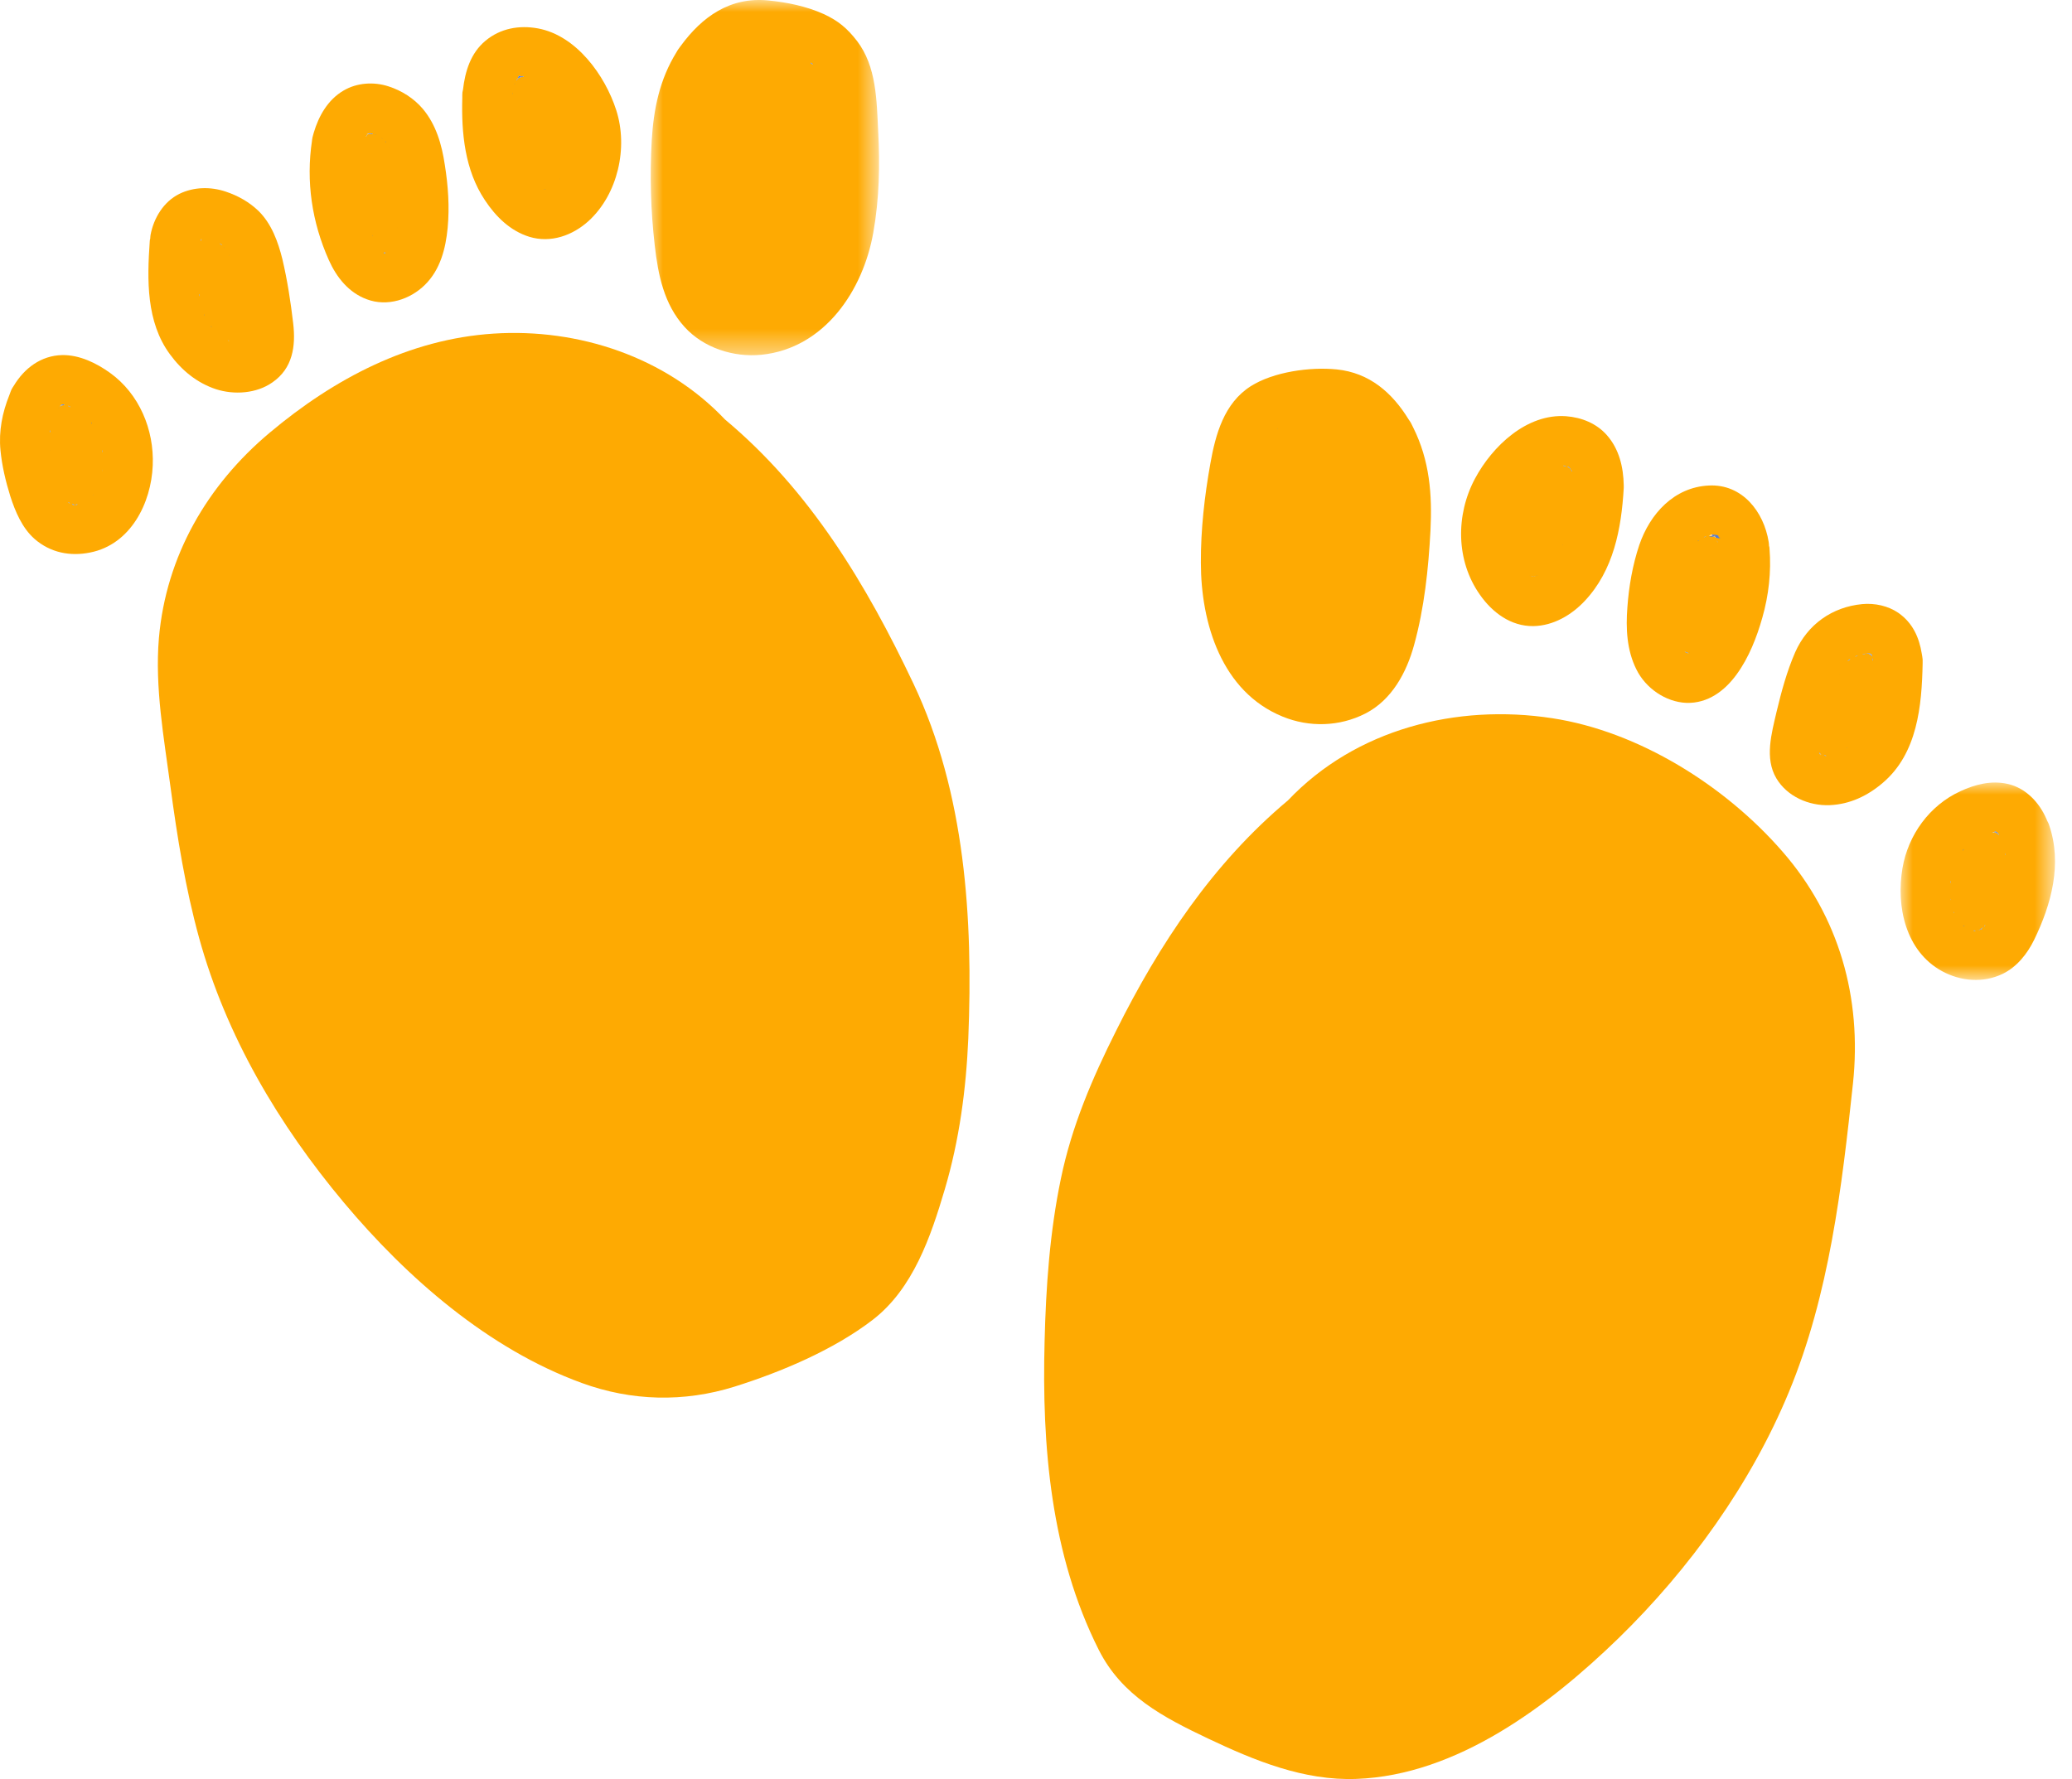
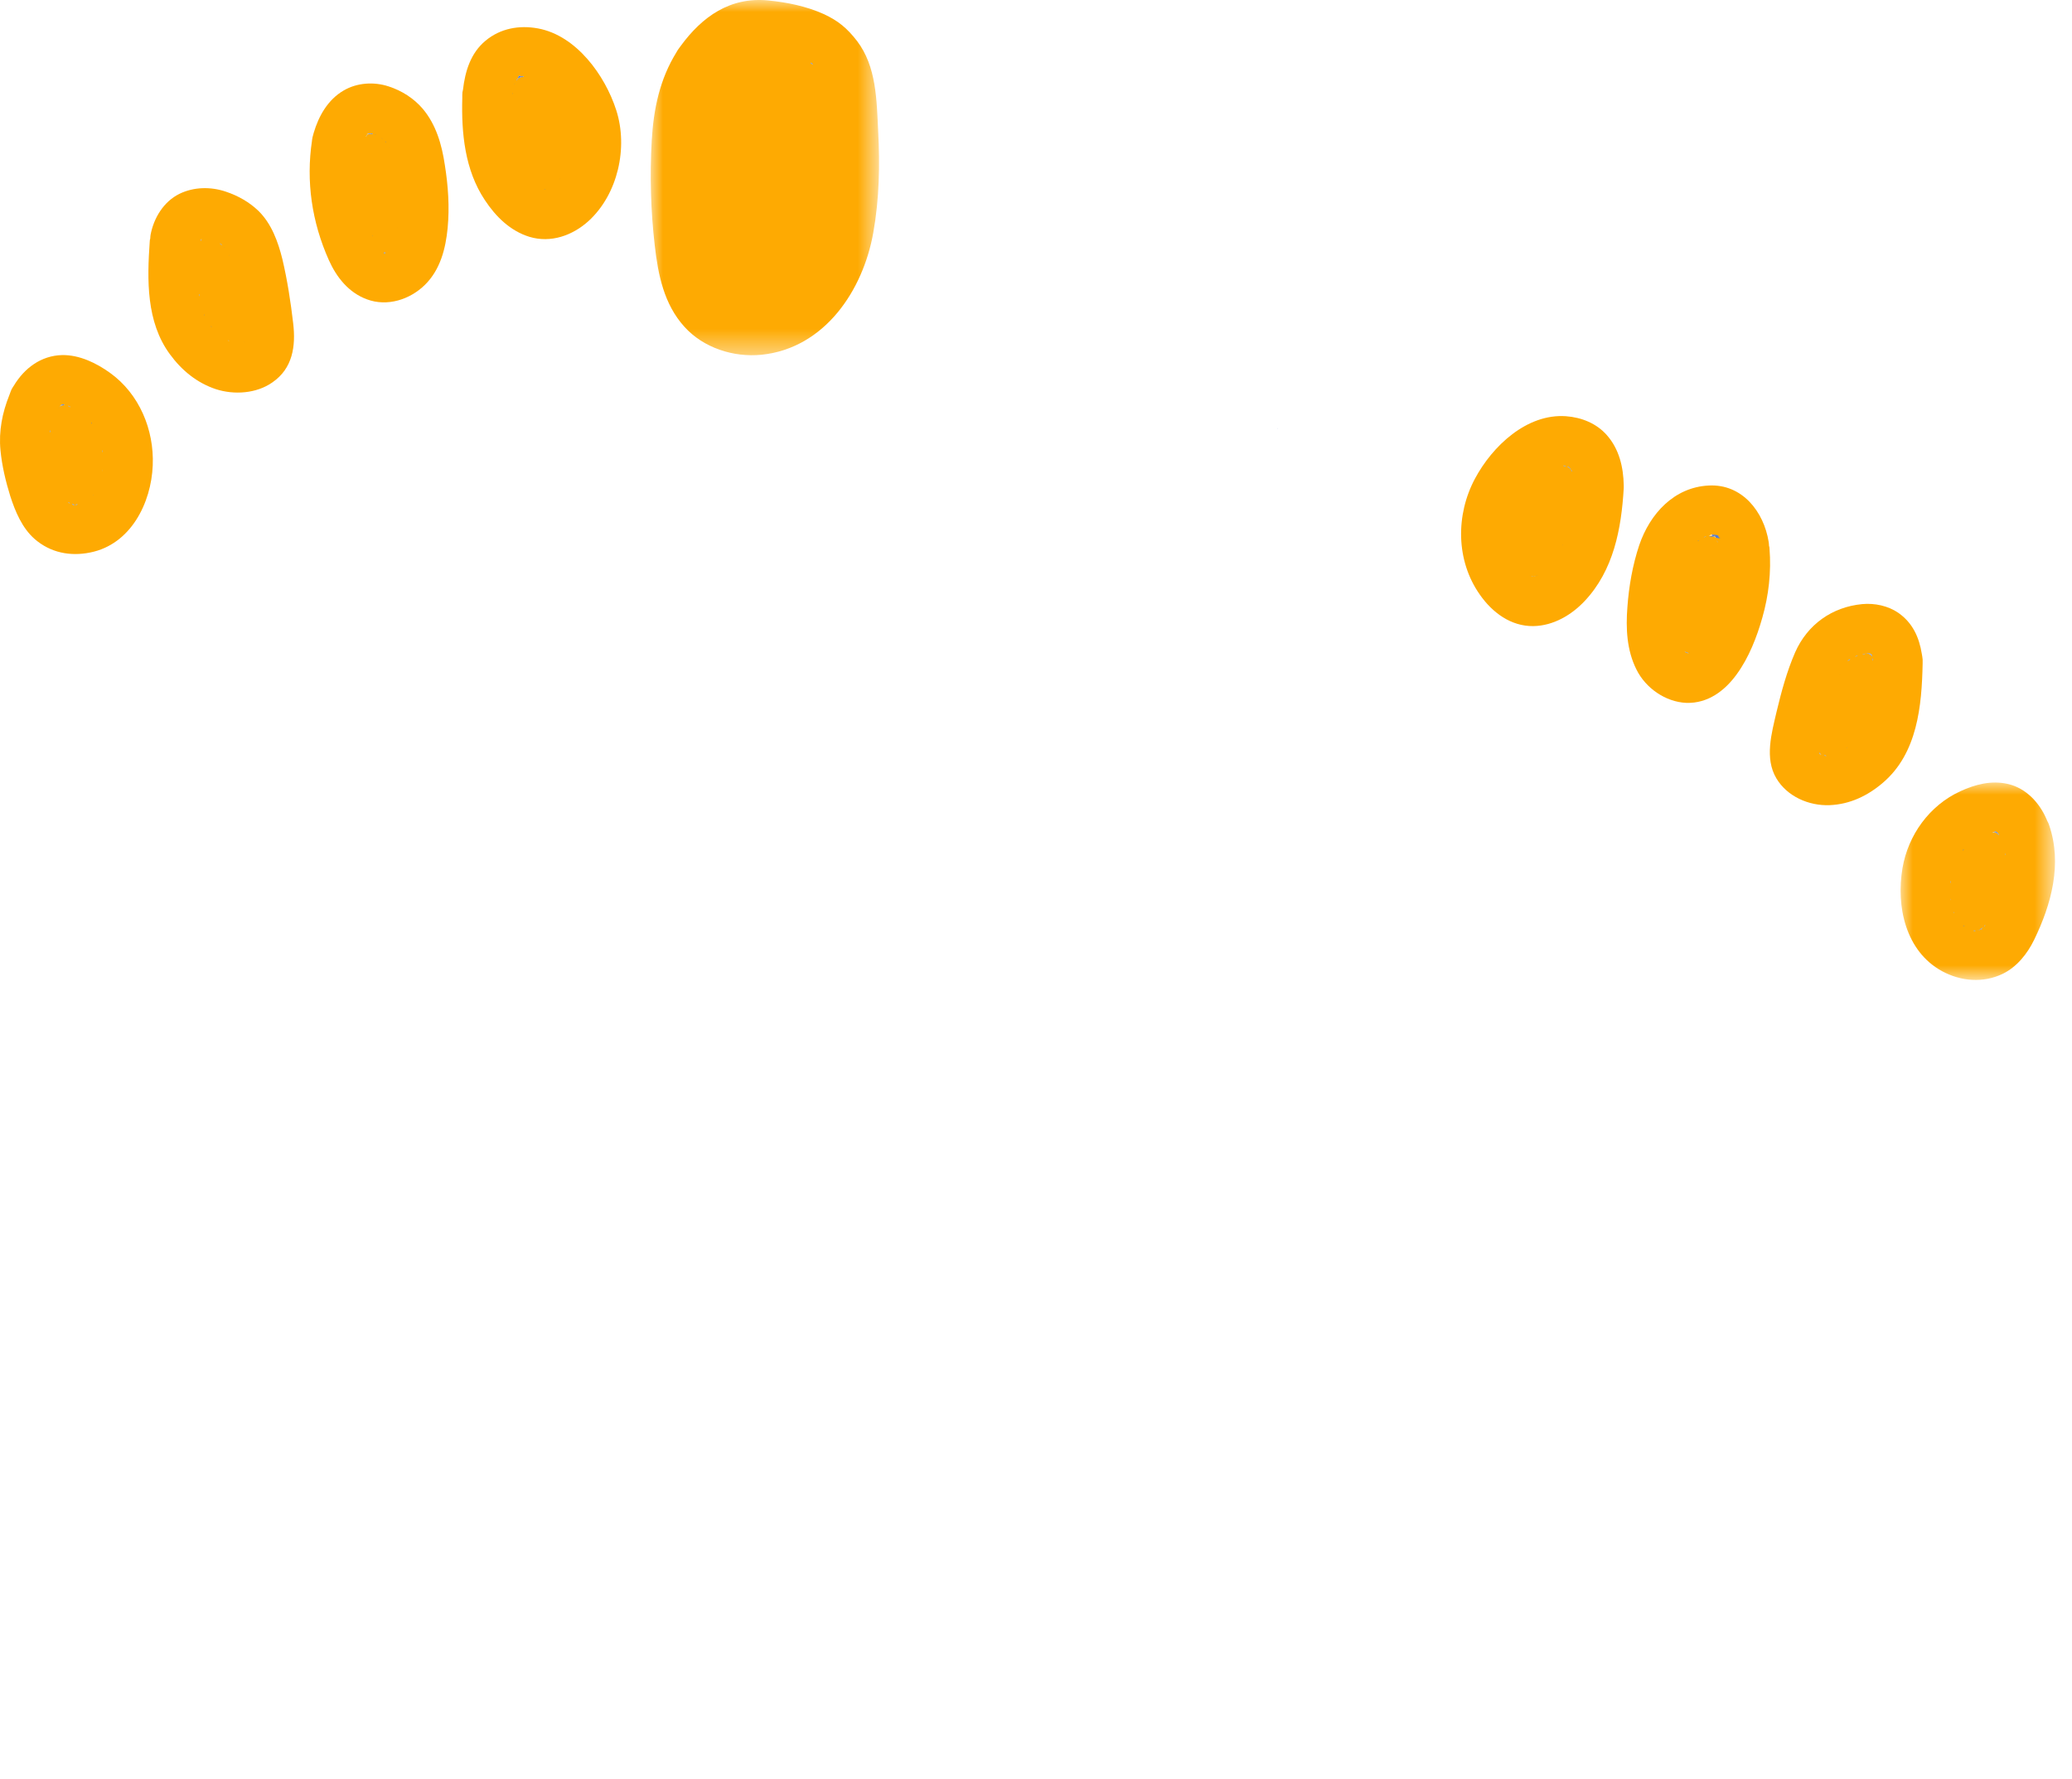
<svg xmlns="http://www.w3.org/2000/svg" xmlns:xlink="http://www.w3.org/1999/xlink" width="85" height="73" viewBox="0 0 85 73">
  <defs>
    <polygon id="a" points="0 0 9.366 0 9.366 14.576 0 14.576" />
    <polygon id="c" points="0 0 6.335 0 6.335 8.101 0 8.101" />
  </defs>
  <g fill="none" fill-rule="evenodd">
    <g transform="translate(26.695)">
      <mask id="b" fill="#fff">
        <use xlink:href="#a" />
      </mask>
      <path fill="#FEAA02" d="M6.589,2.616 C6.589,2.609 6.582,2.609 6.582,2.609 C6.555,2.568 6.548,2.548 6.616,2.603 C6.698,2.664 6.65,2.644 6.589,2.616 M9.33,5.378 C9.268,4.106 9.261,2.726 8.462,1.68 C8.058,1.16 7.696,0.853 7.088,0.573 C6.391,0.258 5.591,0.094 4.825,0.019 C3.253,-0.138 2.105,0.689 1.23,1.885 C1.196,1.926 1.169,1.967 1.135,2.015 C1.107,2.056 1.08,2.097 1.059,2.138 C0.369,3.252 0.116,4.468 0.041,5.774 C-0.041,7.202 0,8.645 0.164,10.066 C0.301,11.269 0.54,12.479 1.381,13.408 C2.16,14.276 3.404,14.673 4.545,14.557 C7.129,14.29 8.714,11.918 9.131,9.54 C9.377,8.166 9.405,6.758 9.33,5.378" mask="url(#b)" />
    </g>
    <path fill="#4D7BDE" d="M33.284,2.616 C33.284,2.609 33.277,2.609 33.277,2.609 C33.25,2.568 33.243,2.548 33.312,2.603 C33.394,2.664 33.346,2.644 33.284,2.616" />
    <path fill="#FEAA02" d="M4.195,19.334 L4.195,19.327 C4.202,19.307 4.202,19.28 4.209,19.259 C4.202,19.293 4.202,19.321 4.195,19.334 L4.195,19.334 Z M3.088,20.722 C3.102,20.708 3.122,20.701 3.15,20.694 L3.156,20.694 C3.232,20.701 3.122,20.722 3.088,20.722 L3.088,20.722 Z M2.986,20.688 C3.211,20.763 2.849,20.701 2.986,20.688 L2.986,20.688 Z M2.856,20.646 C2.849,20.64 2.842,20.64 2.842,20.64 C2.849,20.646 2.849,20.653 2.856,20.66 C2.849,20.653 2.842,20.653 2.835,20.64 L2.828,20.64 C2.822,20.626 2.808,20.619 2.801,20.612 C2.794,20.612 2.794,20.605 2.794,20.605 L2.801,20.605 C2.822,20.619 2.842,20.633 2.869,20.646 L2.856,20.646 Z M2.063,17.68 L2.063,17.701 C2.022,17.851 2.063,17.578 2.063,17.68 L2.063,17.68 Z M2.48,16.648 C2.487,16.641 2.487,16.634 2.493,16.641 C2.5,16.641 2.514,16.634 2.521,16.634 C2.534,16.628 2.541,16.621 2.541,16.621 C2.384,16.607 2.726,16.566 2.603,16.607 C2.637,16.614 2.671,16.628 2.63,16.628 C2.623,16.628 2.603,16.628 2.582,16.621 C2.562,16.634 2.528,16.655 2.493,16.655 L2.487,16.655 C2.487,16.655 2.48,16.655 2.48,16.662 C2.466,16.669 2.459,16.669 2.452,16.675 C2.459,16.669 2.466,16.655 2.48,16.648 L2.48,16.648 Z M2.897,16.703 C2.89,16.703 2.883,16.703 2.869,16.696 C2.863,16.696 2.863,16.696 2.856,16.689 L2.849,16.689 C2.692,16.607 2.869,16.675 2.897,16.703 L2.897,16.703 Z M4.195,18.487 L4.195,18.453 C4.202,18.487 4.216,18.589 4.202,18.548 C4.202,18.541 4.195,18.535 4.195,18.521 L4.195,18.487 Z M4.517,15.302 C3.956,14.898 3.259,14.557 2.548,14.57 C1.68,14.591 0.997,15.11 0.566,15.828 C0.532,15.876 0.505,15.924 0.477,15.971 C0.45,16.033 0.422,16.101 0.402,16.163 C0.395,16.183 0.388,16.204 0.381,16.218 C0.094,16.935 -0.056,17.687 0.019,18.473 C0.081,19.115 0.231,19.744 0.422,20.359 C0.628,20.995 0.908,21.665 1.42,22.116 C2.063,22.676 2.876,22.84 3.703,22.67 C5.357,22.342 6.205,20.646 6.266,19.095 C6.328,17.632 5.713,16.163 4.517,15.302 L4.517,15.302 Z" />
    <path fill="#4D7BDE" d="M2.063 17.68 2.063 17.701C2.022 17.851 2.063 17.578 2.063 17.68M2.07 18.48 2.07 18.494C2.063 18.446 2.063 18.453 2.07 18.48M2.405 16.737C2.411 16.73 2.411 16.737 2.411 16.737 2.398 16.744 2.391 16.757 2.384 16.764 2.384 16.757 2.398 16.751 2.405 16.737M2.493 16.641C2.493 16.641 2.487 16.648 2.487 16.655 2.487 16.655 2.48 16.655 2.48 16.662 2.466 16.669 2.459 16.669 2.452 16.675 2.459 16.669 2.466 16.655 2.48 16.648 2.487 16.641 2.487 16.634 2.493 16.641M2.562 16.621C2.569 16.621 2.575 16.628 2.582 16.621 2.562 16.634 2.528 16.655 2.493 16.655 2.507 16.641 2.514 16.641 2.521 16.634 2.534 16.628 2.548 16.628 2.562 16.621" />
    <path fill="#4D7BDE" d="M2.603 16.607C2.637 16.614 2.671 16.628 2.63 16.628 2.623 16.628 2.603 16.628 2.582 16.621L2.589 16.614 2.582 16.614C2.575 16.614 2.569 16.621 2.562 16.621L2.548 16.621 2.541 16.621C2.384 16.607 2.726 16.566 2.603 16.607M2.801 20.605C2.821 20.619 2.842 20.633 2.869 20.646L2.856 20.646C2.849 20.64 2.842 20.64 2.842 20.64L2.835 20.64 2.828 20.64C2.821 20.626 2.808 20.619 2.801 20.612L2.801 20.605ZM2.897 16.703C2.89 16.703 2.883 16.703 2.869 16.696 2.863 16.696 2.863 16.696 2.856 16.689L2.849 16.689C2.692 16.607 2.869 16.675 2.897 16.703M2.986 20.688C3.211 20.763 2.849 20.701 2.986 20.688" />
    <path fill="#4D7BDE" d="M3.156 20.694C3.232 20.701 3.122 20.722 3.088 20.722 3.102 20.708 3.122 20.701 3.15 20.694L3.156 20.694ZM3.737 17.332C3.744 17.332 3.778 17.379 3.778 17.393 3.778 17.386 3.765 17.386 3.758 17.373L3.744 17.359C3.737 17.345 3.737 17.338 3.737 17.332M3.812 20.312C3.812 20.305 3.819 20.298 3.826 20.298 3.826 20.305 3.819 20.305 3.819 20.312 3.812 20.312 3.812 20.318 3.812 20.318L3.812 20.312ZM4.202 18.548C4.202 18.541 4.195 18.535 4.195 18.521L4.195 18.487 4.195 18.453C4.202 18.487 4.216 18.589 4.202 18.548M4.209 19.259C4.202 19.293 4.202 19.321 4.195 19.334L4.195 19.327C4.202 19.307 4.202 19.28 4.209 19.259" />
    <path fill="#FEAA02" d="M9.362,13.976 C9.356,13.969 9.349,13.969 9.342,13.962 C9.362,13.969 9.376,13.976 9.383,13.976 C9.397,13.983 9.403,13.983 9.41,13.989 C9.397,13.989 9.376,13.983 9.362,13.976 L9.362,13.976 Z M9.089,10.046 C9.075,10.039 9.069,10.032 9.055,10.025 L9.028,9.998 C8.987,9.957 9.089,10.032 9.123,10.059 C9.116,10.059 9.103,10.053 9.089,10.046 L9.089,10.046 Z M8.235,9.888 L8.228,9.888 C8.228,9.882 8.235,9.868 8.242,9.861 C8.242,9.861 8.248,9.854 8.248,9.847 L8.248,9.834 C8.248,9.827 8.255,9.82 8.255,9.813 L8.269,9.813 C8.269,9.841 8.255,9.868 8.235,9.888 L8.235,9.888 Z M8.18,12.144 C8.18,12.205 8.146,12 8.173,12.089 C8.18,12.096 8.18,12.103 8.18,12.11 C8.173,12.123 8.18,12.13 8.18,12.144 L8.18,12.144 Z M12.028,13.272 C11.925,12.39 11.789,11.502 11.584,10.633 C11.406,9.916 11.139,9.178 10.6,8.651 C10.224,8.289 9.759,8.029 9.267,7.865 C8.645,7.653 7.948,7.667 7.36,7.954 C6.711,8.275 6.307,8.945 6.177,9.636 C6.171,9.683 6.164,9.738 6.164,9.786 C6.15,9.827 6.143,9.868 6.143,9.909 C6.034,11.474 5.993,13.21 6.97,14.536 C7.449,15.192 8.077,15.712 8.863,15.971 C9.608,16.211 10.524,16.149 11.174,15.691 C12.008,15.117 12.137,14.208 12.028,13.272 L12.028,13.272 Z" />
    <path fill="#4D7BDE" d="M8.18 12.11C8.173 12.123 8.18 12.13 8.18 12.144 8.18 12.205 8.146 12 8.173 12.089 8.18 12.096 8.18 12.103 8.18 12.11M8.269 9.813C8.269 9.841 8.255 9.868 8.235 9.888 8.235 9.882 8.235 9.868 8.241 9.861 8.241 9.861 8.248 9.854 8.248 9.847 8.255 9.834 8.262 9.827 8.269 9.813M8.392 12.93 8.392 12.937C8.392 12.95 8.371 12.923 8.371 12.903 8.385 12.909 8.385 12.916 8.392 12.93M8.686 13.422 8.686 13.429C8.686 13.429 8.686 13.422 8.679 13.422 8.665 13.408 8.652 13.388 8.631 13.361 8.638 13.374 8.652 13.381 8.665 13.395 8.672 13.408 8.679 13.415 8.686 13.422M9.123 10.059C9.116 10.059 9.103 10.053 9.089 10.046 9.075 10.039 9.068 10.032 9.055 10.025L9.027 9.998C8.986 9.957 9.089 10.032 9.123 10.059M9.191 10.148 9.191 10.155 9.178 10.141C9.178 10.141 9.185 10.141 9.191 10.148M9.205 10.162 9.205 10.169C9.198 10.162 9.191 10.155 9.191 10.155 9.198 10.155 9.198 10.155 9.205 10.162M9.383 13.976 9.362 13.976C9.356 13.969 9.349 13.969 9.342 13.962 9.362 13.969 9.376 13.976 9.383 13.976M9.403 10.497 9.397 10.49C9.397 10.483 9.397 10.483 9.39 10.476 9.383 10.456 9.383 10.449 9.403 10.497M10.012 14.01C10.012 14.01 10.012 14.017 10.005 14.017L10.005 14.01 10.012 14.01Z" />
    <path fill="#FEAA02" d="M15.76,10.367 L15.753,10.36 L15.767,10.36 L15.78,10.36 C15.794,10.36 15.808,10.36 15.808,10.367 C15.815,10.374 15.821,10.374 15.821,10.374 C15.821,10.387 15.691,10.408 15.76,10.367 L15.76,10.367 Z M15.199,5.487 C15.165,5.507 15.131,5.507 15.111,5.501 L15.104,5.501 C15.097,5.507 15.09,5.507 15.09,5.507 L15.076,5.521 L15.07,5.528 C15.07,5.535 15.063,5.542 15.056,5.548 C15.049,5.569 15.035,5.583 15.029,5.589 C15.022,5.596 15.015,5.596 15.008,5.596 L15.042,5.555 L15.049,5.548 C15.056,5.535 15.063,5.528 15.063,5.521 L15.07,5.521 L15.07,5.514 L15.076,5.514 C15.083,5.507 15.083,5.501 15.083,5.501 C15.07,5.501 15.056,5.507 15.042,5.507 C15.049,5.501 15.07,5.494 15.083,5.487 L15.09,5.487 L15.097,5.487 C15.104,5.473 15.111,5.473 15.111,5.473 L15.117,5.473 L15.131,5.473 L15.138,5.473 C15.138,5.48 15.145,5.48 15.145,5.48 C15.145,5.48 15.152,5.48 15.152,5.473 C15.152,5.473 15.158,5.473 15.158,5.466 L15.165,5.466 C15.172,5.466 15.186,5.473 15.199,5.473 L15.206,5.473 L15.22,5.473 C15.227,5.48 15.234,5.48 15.234,5.473 L15.24,5.473 C15.247,5.48 15.261,5.48 15.268,5.48 C15.268,5.48 15.281,5.487 15.295,5.487 C15.295,5.501 15.261,5.514 15.199,5.487 L15.199,5.487 Z M18.248,6.765 C18.125,5.938 17.892,5.118 17.346,4.468 C16.983,4.038 16.477,3.717 15.944,3.546 C15.343,3.348 14.646,3.389 14.092,3.717 C13.45,4.093 13.074,4.756 12.869,5.453 C12.855,5.514 12.835,5.569 12.821,5.63 C12.814,5.671 12.807,5.712 12.8,5.753 L12.8,5.767 C12.547,7.442 12.794,9.116 13.491,10.674 C13.805,11.378 14.304,12.007 15.049,12.281 C15.883,12.595 16.819,12.294 17.434,11.686 C18.063,11.064 18.282,10.203 18.364,9.355 C18.446,8.487 18.384,7.619 18.248,6.765 L18.248,6.765 Z" />
    <path fill="#4D7BDE" d="M15.056 5.548C15.049 5.569 15.035 5.583 15.028 5.589 15.028 5.576 15.035 5.569 15.042 5.555L15.049 5.548 15.056 5.548ZM15.117 5.473 15.117 5.48C15.117 5.487 15.111 5.487 15.111 5.487 15.111 5.487 15.104 5.487 15.104 5.501 15.097 5.507 15.09 5.507 15.09 5.507L15.076 5.521 15.076 5.514C15.083 5.507 15.083 5.501 15.083 5.501 15.083 5.501 15.083 5.494 15.09 5.494 15.083 5.494 15.083 5.487 15.083 5.487L15.09 5.487 15.097 5.487 15.111 5.473 15.117 5.473ZM15.145 5.48 15.131 5.48 15.131 5.473 15.138 5.473C15.138 5.48 15.145 5.48 15.145 5.48M15.172 5.473C15.165 5.473 15.165 5.48 15.158 5.48L15.151 5.473C15.151 5.473 15.158 5.473 15.158 5.466L15.165 5.466 15.172 5.473ZM15.288 9.704C15.281 9.697 15.281 9.683 15.275 9.677 15.275 9.67 15.268 9.663 15.268 9.649L15.281 9.677C15.281 9.69 15.288 9.697 15.288 9.704" />
    <path fill="#4D7BDE" d="M15.295 5.487C15.295 5.501 15.261 5.514 15.199 5.487 15.165 5.507 15.131 5.507 15.111 5.501 15.117 5.494 15.124 5.494 15.131 5.487 15.138 5.48 15.138 5.48 15.145 5.48L15.158 5.48 15.179 5.48 15.172 5.473 15.206 5.473 15.22 5.473C15.227 5.48 15.234 5.48 15.234 5.473L15.24 5.473C15.247 5.48 15.261 5.48 15.268 5.48 15.268 5.48 15.281 5.487 15.295 5.487M15.418 5.535C15.404 5.535 15.398 5.528 15.384 5.514L15.398 5.514 15.418 5.535ZM15.65 5.665C15.698 5.699 15.76 5.733 15.664 5.678 15.657 5.671 15.65 5.671 15.65 5.665M15.821 10.374C15.821 10.387 15.691 10.408 15.76 10.367L15.753 10.36 15.767 10.36 15.78 10.36C15.794 10.36 15.808 10.36 15.808 10.367 15.815 10.374 15.821 10.374 15.821 10.374M15.828 5.835C15.821 5.835 15.821 5.829 15.821 5.829 15.808 5.815 15.808 5.808 15.801 5.794 15.815 5.801 15.862 5.863 15.828 5.835M15.855 10.333C15.849 10.333 15.835 10.34 15.828 10.346 15.814 10.353 15.814 10.353 15.855 10.333M15.931 10.285C15.937 10.278 15.937 10.271 15.944 10.271L15.937 10.285 15.931 10.285ZM15.972 6.068 15.972 6.075C15.972 6.075 15.965 6.075 15.965 6.068L15.972 6.068ZM16.313 9.362 16.313 9.355C16.32 9.335 16.32 9.335 16.313 9.362" />
    <path fill="#FEAA02" d="M21.2,3.272 C21.207,3.259 21.214,3.252 21.214,3.245 C21.221,3.245 21.221,3.238 21.221,3.238 L21.221,3.231 L21.228,3.231 L21.228,3.225 L21.241,3.225 L21.262,3.204 C21.255,3.197 21.248,3.204 21.248,3.204 C21.275,3.081 21.351,3.108 21.364,3.143 C21.405,3.122 21.542,3.115 21.46,3.149 C21.439,3.156 21.412,3.156 21.392,3.163 L21.378,3.163 C21.371,3.163 21.371,3.17 21.364,3.17 L21.31,3.184 C21.31,3.184 21.303,3.184 21.296,3.19 C21.289,3.19 21.282,3.197 21.275,3.204 C21.248,3.231 21.221,3.252 21.2,3.286 C21.2,3.286 21.193,3.286 21.193,3.293 C21.187,3.293 21.18,3.3 21.173,3.307 C21.18,3.3 21.187,3.286 21.2,3.272 L21.2,3.272 Z M25.281,4.523 C24.823,3.095 23.647,1.461 22.075,1.167 C21.303,1.024 20.53,1.16 19.915,1.673 C19.307,2.179 19.081,2.924 18.993,3.682 C18.972,3.751 18.965,3.819 18.965,3.894 L18.965,4.017 C18.924,5.46 19.068,6.977 19.888,8.207 C20.332,8.884 20.934,9.478 21.72,9.718 C22.595,9.984 23.49,9.663 24.146,9.068 C25.349,7.968 25.773,6.054 25.281,4.523 L25.281,4.523 Z" />
    <path fill="#4D7BDE" d="M21.023 3.812C21.023 3.826 21.023 3.847 21.016 3.874L21.016 3.84C21.016 3.833 21.016 3.819 21.023 3.812M21.118 3.43 21.118 3.443C21.111 3.443 21.111 3.443 21.111 3.45 21.105 3.464 21.105 3.457 21.111 3.43L21.118 3.43ZM21.46 3.149C21.44 3.156 21.412 3.156 21.392 3.163L21.378 3.163C21.371 3.163 21.371 3.17 21.364 3.17L21.31 3.184C21.31 3.184 21.303 3.184 21.296 3.19 21.289 3.19 21.282 3.197 21.276 3.204 21.248 3.231 21.221 3.252 21.2 3.286 21.2 3.286 21.194 3.286 21.194 3.293 21.187 3.293 21.18 3.3 21.173 3.307 21.18 3.3 21.187 3.286 21.2 3.272 21.207 3.259 21.214 3.252 21.214 3.245 21.221 3.245 21.221 3.238 21.221 3.238L21.221 3.231 21.228 3.231C21.235 3.225 21.235 3.225 21.241 3.225L21.262 3.204C21.255 3.197 21.248 3.204 21.248 3.204 21.276 3.081 21.351 3.108 21.364 3.143 21.405 3.122 21.542 3.115 21.46 3.149M22.383 7.763 22.369 7.763 22.355 7.763 22.321 7.763C22.328 7.763 22.335 7.756 22.342 7.756 22.355 7.756 22.369 7.756 22.383 7.763M22.964 7.339C22.957 7.339 22.957 7.346 22.957 7.353 22.95 7.346 22.957 7.346 22.957 7.339L22.964 7.339Z" />
    <polygon fill="#4D7BDE" points="22.971 7.332 22.964 7.339 22.964 7.332" />
-     <path fill="#FEAA02" d="M57.978,17.55 C57.951,17.489 57.924,17.434 57.89,17.373 C57.862,17.318 57.828,17.27 57.794,17.222 C57.117,16.115 56.181,15.295 54.834,15.158 C53.748,15.049 52.244,15.254 51.308,15.848 C50.214,16.546 49.866,17.824 49.654,19.013 C49.414,20.353 49.257,21.733 49.264,23.093 C49.264,25.574 50.118,28.384 52.613,29.402 C53.707,29.853 54.951,29.819 56.01,29.279 C57.097,28.725 57.705,27.591 58.013,26.456 C58.43,24.946 58.6,23.333 58.682,21.781 C58.758,20.284 58.648,18.897 57.978,17.55" />
    <path fill="#4D7BDE" d="M52.422,17.578 L52.415,17.584 C52.388,17.591 52.422,17.564 52.422,17.578" />
    <g transform="translate(77.968 32.11)">
      <mask id="d" fill="#fff">
        <use xlink:href="#c" />
      </mask>
      <path fill="#FEAA02" d="M4.288,2.971 C4.281,2.773 4.308,3.04 4.288,2.971 M3.454,5.869 C3.454,5.869 3.447,5.863 3.454,5.863 L3.475,5.842 C3.468,5.883 3.386,5.979 3.454,5.869 M3.372,5.951 C3.358,5.958 3.352,5.972 3.338,5.986 C3.331,5.992 3.317,5.999 3.317,6.013 C3.306,6.024 3.29,6.035 3.263,6.04 L3.256,6.04 C3.242,6.047 3.235,6.054 3.229,6.054 L3.194,6.054 C3.153,6.061 3.133,6.061 3.133,6.061 C3.133,6.061 3.153,6.061 3.174,6.054 L3.194,6.054 C3.208,6.054 3.222,6.047 3.235,6.047 C3.242,6.047 3.242,6.04 3.242,6.04 C3.249,6.033 3.256,6.027 3.27,6.02 C3.283,6.013 3.338,5.972 3.358,5.958 C3.372,5.945 3.379,5.938 3.379,5.938 C3.379,5.945 3.372,5.945 3.372,5.951 M3.024,6.068 C3.194,6.109 2.901,6.081 3.024,6.068 M2.19,5.364 C2.183,5.343 2.169,5.309 2.162,5.288 C2.169,5.302 2.176,5.323 2.19,5.336 C2.183,5.343 2.183,5.343 2.19,5.35 C2.19,5.357 2.197,5.357 2.19,5.364 M2.039,4.742 C2.039,4.762 2.046,4.783 2.053,4.803 L2.053,4.831 C2.046,4.817 2.046,4.79 2.039,4.742 M2.053,4.051 L2.053,4.058 L2.053,4.072 C2.012,4.284 2.053,3.956 2.053,4.051 M3.81,2.042 C3.816,2.042 3.823,2.035 3.83,2.042 C3.823,2.035 3.816,2.035 3.81,2.028 C3.816,2.035 3.823,2.035 3.837,2.035 L3.844,2.035 C3.871,2.035 3.871,2.042 3.857,2.042 C3.864,2.042 3.864,2.049 3.871,2.049 L3.878,2.049 C3.885,2.049 3.892,2.042 3.898,2.042 L3.892,2.035 C3.748,1.933 4.069,2.076 3.953,2.062 C3.96,2.062 3.96,2.062 3.96,2.069 C3.974,2.069 3.98,2.076 3.987,2.083 L3.994,2.083 C4.015,2.097 4.008,2.097 3.994,2.09 C4.028,2.124 4.076,2.192 4.001,2.124 L3.994,2.117 C3.987,2.103 3.96,2.09 3.933,2.069 L3.926,2.069 C3.905,2.069 3.878,2.062 3.851,2.049 C3.837,2.056 3.803,2.069 3.762,2.056 C3.775,2.049 3.796,2.049 3.81,2.042 M6.092,1.741 C6.072,1.68 6.045,1.618 6.01,1.563 C6.004,1.543 5.997,1.516 5.983,1.495 C5.696,0.825 5.142,0.231 4.411,0.06 C3.721,-0.097 3.065,0.073 2.443,0.361 C1.185,0.942 0.31,2.151 0.078,3.511 C-0.189,5.077 0.201,6.922 1.704,7.742 C2.477,8.159 3.386,8.234 4.185,7.852 C4.766,7.571 5.197,7.031 5.477,6.457 C6.188,5.001 6.639,3.327 6.092,1.741" mask="url(#d)" />
    </g>
    <path fill="#4D7BDE" d="M80.007 36.852C80.007 36.872 80.014 36.893 80.021 36.913L80.021 36.941C80.014 36.927 80.014 36.9 80.007 36.852M80.021 36.162 80.021 36.168 80.021 36.182C79.98 36.394 80.021 36.066 80.021 36.162M80.13 37.399C80.137 37.412 80.144 37.433 80.158 37.446 80.151 37.453 80.151 37.453 80.158 37.46 80.158 37.467 80.164 37.467 80.158 37.474 80.151 37.453 80.137 37.419 80.13 37.399M80.547 34.877C80.54 34.883 80.533 34.89 80.527 34.897 80.492 34.924 80.547 34.856 80.561 34.842 80.561 34.849 80.561 34.856 80.554 34.863 80.554 34.87 80.554 34.87 80.547 34.877M80.581 38C80.581 38.007 80.588 38.014 80.588 38.014 80.581 38.014 80.574 38.007 80.561 38 80.547 37.986 80.54 37.986 80.533 37.98L80.547 37.98C80.561 37.98 80.568 37.993 80.574 38L80.581 38ZM80.991 38.178C81.162 38.219 80.868 38.191 80.991 38.178M81.142 38.164 81.162 38.164C81.121 38.171 81.101 38.171 81.101 38.171 81.101 38.171 81.121 38.171 81.142 38.164M81.326 38.068C81.34 38.055 81.347 38.048 81.347 38.048 81.347 38.055 81.34 38.055 81.34 38.062 81.326 38.068 81.319 38.082 81.306 38.096 81.299 38.103 81.285 38.109 81.285 38.123L81.278 38.123C81.258 38.137 81.244 38.15 81.231 38.15L81.224 38.15C81.21 38.157 81.203 38.164 81.196 38.164L81.162 38.164C81.176 38.164 81.19 38.157 81.203 38.157 81.21 38.157 81.21 38.15 81.21 38.15 81.217 38.144 81.224 38.137 81.237 38.13 81.251 38.123 81.306 38.082 81.326 38.068M81.422 37.973 81.442 37.952C81.436 37.993 81.354 38.089 81.422 37.98 81.422 37.98 81.415 37.973 81.422 37.973M81.825 34.152C81.825 34.152 81.825 34.159 81.818 34.159 81.805 34.166 81.77 34.179 81.729 34.166 81.75 34.166 81.784 34.166 81.811 34.159 81.805 34.152 81.805 34.152 81.798 34.152L81.805 34.145 81.811 34.145C81.818 34.152 81.818 34.152 81.825 34.152" />
    <path fill="#4D7BDE" d="M81.962 34.2C81.996 34.234 82.044 34.302 81.969 34.234L81.962 34.227C81.955 34.214 81.928 34.2 81.9 34.179 81.907 34.179 81.907 34.179 81.914 34.173 81.907 34.166 81.907 34.166 81.9 34.166L81.887 34.166C81.887 34.173 81.894 34.179 81.894 34.179 81.873 34.179 81.846 34.173 81.818 34.159L81.846 34.159C81.859 34.159 81.873 34.166 81.88 34.166 81.88 34.159 81.873 34.159 81.873 34.159L81.866 34.152 81.859 34.145C81.716 34.043 82.037 34.186 81.921 34.173 81.928 34.173 81.928 34.173 81.928 34.179 81.941 34.179 81.948 34.186 81.955 34.193L81.962 34.193C81.982 34.207 81.976 34.207 81.962 34.2M82.256 35.082C82.249 34.883 82.276 35.15 82.256 35.082" />
    <path fill="#FEAA02" d="M76.822,27.071 C76.815,27.044 76.815,27.03 76.815,27.017 C76.822,27.023 76.822,27.03 76.829,27.037 C76.836,27.078 76.849,27.153 76.822,27.078 L76.822,27.071 Z M74.82,30.981 C74.826,30.988 74.84,30.988 74.854,30.981 L74.861,30.988 C74.949,31.015 74.936,31.049 74.82,30.981 L74.82,30.981 Z M74.676,30.974 C74.697,31.015 74.683,31.001 74.669,30.967 L74.669,30.96 C74.669,30.953 74.662,30.947 74.656,30.933 L74.656,30.981 C74.656,30.96 74.656,30.947 74.649,30.926 C74.614,30.906 74.614,30.906 74.649,30.919 L74.649,30.912 C74.649,30.906 74.642,30.906 74.642,30.906 C74.635,30.892 74.628,30.885 74.621,30.878 C74.635,30.885 74.642,30.892 74.649,30.899 L74.656,30.899 C74.703,30.933 74.69,30.933 74.669,30.919 L74.669,30.926 C74.676,30.933 74.683,30.933 74.69,30.933 C74.703,30.94 74.71,30.947 74.724,30.953 C74.703,30.947 74.683,30.94 74.669,30.926 L74.662,30.926 C74.676,30.953 74.683,30.981 74.676,30.974 L74.676,30.974 Z M75.865,27.085 L75.858,27.092 L75.852,27.092 C75.653,27.222 76.009,26.941 75.865,27.085 L75.865,27.085 Z M76.207,26.9 C76.2,26.914 76.187,26.921 76.173,26.921 C76.159,26.928 76.145,26.928 76.132,26.935 C76.118,26.941 76.104,26.941 76.098,26.941 C76.125,26.928 76.173,26.907 76.207,26.9 L76.207,26.9 Z M76.556,26.818 C76.549,26.818 76.542,26.818 76.521,26.825 C76.508,26.832 76.487,26.832 76.474,26.839 C76.446,26.839 76.419,26.846 76.398,26.839 C76.405,26.839 76.515,26.818 76.556,26.818 L76.556,26.818 Z M76.651,26.812 L76.692,26.812 L76.699,26.818 C76.706,26.812 76.713,26.818 76.72,26.818 C76.726,26.818 76.726,26.818 76.726,26.825 L76.726,26.832 L76.726,26.839 L76.733,26.839 L76.733,26.846 C76.733,26.846 76.733,26.853 76.74,26.846 L76.74,26.853 L76.747,26.853 C76.754,26.853 76.761,26.859 76.761,26.859 C76.754,26.846 76.754,26.832 76.754,26.825 C76.761,26.818 76.781,26.846 76.788,26.88 C76.815,26.935 76.822,26.962 76.774,26.9 L76.767,26.894 L76.761,26.887 L76.754,26.88 L76.754,26.873 C76.733,26.873 76.699,26.859 76.679,26.832 L76.672,26.832 C76.644,26.825 76.617,26.818 76.59,26.812 C76.549,26.798 76.597,26.798 76.651,26.812 L76.651,26.812 Z M78.838,26.825 C78.729,26.149 78.463,25.561 77.882,25.151 C77.458,24.857 76.904,24.741 76.398,24.788 C75.161,24.905 74.15,25.622 73.644,26.764 C73.302,27.55 73.077,28.384 72.878,29.217 C72.68,30.079 72.38,31.111 72.872,31.938 C73.316,32.683 74.204,33.072 75.059,33.038 C75.886,33.004 76.617,32.655 77.239,32.122 C78.661,30.912 78.838,28.964 78.873,27.222 L78.873,27.078 L78.873,27.064 C78.866,26.982 78.852,26.9 78.838,26.825 L78.838,26.825 Z" />
    <path fill="#4D7BDE" d="M74.621,30.892 C74.628,30.892 74.628,30.899 74.635,30.906 C74.621,30.899 74.614,30.892 74.608,30.885 C74.614,30.885 74.614,30.892 74.621,30.892" />
    <path fill="#4D7BDE" d="M74.669,30.919 L74.669,30.926 L74.662,30.926 C74.656,30.926 74.656,30.926 74.662,30.919 L74.656,30.919 L74.656,30.926 L74.656,30.933 L74.656,30.981 C74.656,30.96 74.656,30.947 74.649,30.926 L74.649,30.912 C74.649,30.906 74.642,30.906 74.642,30.906 C74.635,30.892 74.628,30.885 74.621,30.878 C74.635,30.885 74.642,30.892 74.649,30.899 L74.656,30.899 C74.703,30.933 74.69,30.933 74.669,30.919" />
    <path fill="#4D7BDE" d="M74.69 30.933C74.703 30.94 74.71 30.947 74.724 30.953 74.703 30.947 74.683 30.94 74.669 30.926 74.676 30.933 74.683 30.933 74.69 30.933M74.86 30.988C74.949 31.015 74.936 31.049 74.819 30.981 74.826 30.988 74.84 30.988 74.854 30.981L74.86 30.988ZM75.469 27.673 75.476 27.666C75.476 27.666 75.476 27.673 75.469 27.68L75.469 27.673Z" />
    <polygon fill="#4D7BDE" points="75.483 27.639 75.489 27.639 75.483 27.645" />
    <path fill="#4D7BDE" d="M75.742 30.707 75.783 30.68C75.783 30.687 75.776 30.687 75.77 30.694 75.756 30.701 75.749 30.707 75.742 30.707M75.865 27.085 75.858 27.092 75.852 27.092C75.653 27.222 76.009 26.941 75.865 27.085M76.098 26.941C76.125 26.928 76.173 26.907 76.207 26.9 76.2 26.914 76.186 26.921 76.173 26.921 76.159 26.928 76.145 26.928 76.132 26.935 76.118 26.941 76.104 26.941 76.098 26.941M76.398 26.839C76.405 26.839 76.515 26.818 76.556 26.818 76.549 26.818 76.542 26.818 76.521 26.825 76.508 26.832 76.487 26.832 76.473 26.839 76.446 26.839 76.419 26.846 76.398 26.839M76.699 26.832 76.672 26.832C76.644 26.825 76.617 26.818 76.59 26.812 76.549 26.798 76.597 26.798 76.651 26.812L76.692 26.812 76.699 26.818C76.706 26.812 76.713 26.818 76.72 26.818 76.72 26.818 76.72 26.825 76.726 26.825L76.726 26.832C76.72 26.832 76.713 26.825 76.713 26.825 76.706 26.832 76.706 26.825 76.706 26.825 76.706 26.825 76.706 26.832 76.713 26.832L76.699 26.832ZM76.733 26.839 76.733 26.846C76.726 26.846 76.726 26.846 76.726 26.839L76.733 26.839Z" />
    <path fill="#4D7BDE" d="M76.747,26.853 L76.747,26.859 L76.74,26.859 C76.747,26.859 76.747,26.859 76.747,26.866 L76.754,26.873 C76.733,26.873 76.699,26.859 76.679,26.832 C76.692,26.839 76.699,26.839 76.706,26.839 C76.713,26.839 76.726,26.846 76.733,26.846 L76.733,26.853 L76.747,26.853 Z" />
    <path fill="#4D7BDE" d="M76.788 26.88C76.815 26.935 76.822 26.962 76.774 26.9L76.767 26.894 76.761 26.887 76.754 26.88 76.761 26.88 76.761 26.873C76.761 26.873 76.767 26.866 76.767 26.873 76.767 26.873 76.767 26.859 76.761 26.866 76.754 26.866 76.754 26.859 76.747 26.859 76.754 26.853 76.754 26.859 76.761 26.859 76.754 26.846 76.754 26.832 76.754 26.825 76.761 26.818 76.781 26.846 76.788 26.88M76.829 27.037C76.836 27.078 76.849 27.153 76.822 27.078L76.822 27.071C76.815 27.044 76.815 27.03 76.815 27.017 76.822 27.023 76.822 27.03 76.829 27.037" />
    <path fill="#FEAA02" d="M69.27,26.798 L69.263,26.798 C69.256,26.798 69.256,26.805 69.249,26.805 C69.242,26.798 69.242,26.798 69.235,26.798 L69.229,26.798 L69.222,26.791 L69.215,26.791 C69.201,26.791 69.188,26.791 69.174,26.784 C69.174,26.784 69.167,26.791 69.167,26.784 L69.167,26.777 C69.167,26.777 69.167,26.771 69.16,26.771 C69.153,26.771 69.147,26.764 69.133,26.75 C69.126,26.743 69.119,26.736 69.106,26.723 C69.112,26.729 69.119,26.729 69.126,26.736 C69.147,26.75 69.16,26.757 69.181,26.771 L69.188,26.771 C69.208,26.777 69.235,26.784 69.256,26.791 L69.263,26.791 L69.27,26.791 L69.27,26.798 Z M70.008,21.993 C70.001,22 69.987,22.007 69.974,22.013 C69.967,22.02 69.96,22.02 69.953,22.027 C69.953,22.027 69.946,22.027 69.939,22.034 C69.919,22.041 69.892,22.048 69.885,22.048 C69.898,22.048 69.967,22.007 70.008,21.993 L70.008,21.993 Z M70.117,21.979 C70.124,21.972 70.124,21.972 70.131,21.972 C70.158,21.966 70.172,21.959 70.186,21.959 C70.104,21.925 70.247,21.938 70.302,21.952 L70.302,21.959 C70.309,21.959 70.315,21.966 70.315,21.966 C70.315,21.972 70.322,21.986 70.322,21.993 C70.329,21.993 70.329,21.993 70.329,22 C70.336,22 70.336,22 70.343,22.007 L70.35,22.007 C70.356,22.007 70.356,22.013 70.356,22.013 C70.377,22.034 70.384,22.048 70.377,22.068 C70.377,22.068 70.356,22.048 70.343,22.02 L70.336,22.02 C70.309,22.02 70.254,22.013 70.233,21.979 C70.192,21.986 70.131,21.986 70.09,21.986 C70.097,21.986 70.11,21.986 70.117,21.979 L70.117,21.979 Z M70.438,22.184 C70.438,22.191 70.445,22.198 70.452,22.219 C70.452,22.225 70.459,22.225 70.452,22.232 C70.459,22.239 70.459,22.253 70.459,22.253 C70.466,22.26 70.459,22.26 70.459,22.26 C70.459,22.253 70.452,22.253 70.452,22.246 L70.452,22.232 C70.445,22.219 70.438,22.205 70.438,22.198 L70.438,22.184 Z M72.591,22.512 C72.591,22.471 72.585,22.43 72.571,22.396 C72.571,22.342 72.564,22.294 72.557,22.239 C72.359,20.995 71.47,19.854 70.104,19.922 C68.675,19.99 67.684,21.084 67.247,22.369 C66.973,23.189 66.823,24.057 66.761,24.911 C66.693,25.786 66.734,26.675 67.13,27.468 C67.506,28.233 68.326,28.807 69.181,28.841 C70.063,28.869 70.76,28.343 71.252,27.659 C71.744,26.982 72.072,26.142 72.297,25.342 C72.557,24.433 72.667,23.462 72.591,22.512 L72.591,22.512 Z" />
    <path fill="#4D7BDE" d="M69.256 26.791 69.263 26.791 69.263 26.798C69.256 26.798 69.256 26.805 69.249 26.805 69.242 26.798 69.242 26.798 69.235 26.798L69.229 26.798 69.222 26.791 69.215 26.791C69.201 26.791 69.188 26.791 69.174 26.784 69.174 26.784 69.167 26.791 69.167 26.784L69.167 26.777C69.167 26.777 69.167 26.771 69.16 26.771 69.153 26.771 69.147 26.764 69.133 26.75 69.133 26.75 69.133 26.743 69.126 26.736 69.147 26.75 69.16 26.757 69.181 26.771L69.188 26.771C69.208 26.777 69.235 26.784 69.256 26.791M69.283 26.784C69.297 26.777 69.304 26.771 69.311 26.764L69.311 26.771C69.304 26.777 69.297 26.777 69.283 26.784M69.68 22.171C69.687 22.164 69.693 22.164 69.693 22.164 69.687 22.171 69.68 22.177 69.673 22.191 69.666 22.198 69.659 22.198 69.659 22.198 69.625 22.219 69.625 22.219 69.68 22.171M69.885 22.048C69.898 22.048 69.967 22.007 70.008 21.993 70.001 22 69.987 22.007 69.974 22.013 69.967 22.02 69.96 22.02 69.953 22.027 69.953 22.027 69.946 22.027 69.939 22.034 69.919 22.041 69.892 22.048 69.885 22.048M70.54 22.061C70.528 22.049 70.528 22.049 70.516 22.049 70.516 22.036 70.516 22.036 70.503 22.036 70.503 22.024 70.491 22 70.491 21.988 70.491 21.988 70.479 21.976 70.467 21.976L70.467 21.963C70.37 21.939 70.114 21.915 70.26 21.976 70.236 21.988 70.187 22.012 70.139 22.012 70.126 22.024 70.102 22.024 70.09 22.024 70.163 22.024 70.272 22.024 70.345 22.012L70.333 22C70.333 21.988 70.321 21.988 70.333 21.976L70.345 21.976 70.382 22.012C70.382 22.012 70.37 22.024 70.37 22.012L70.345 22.012C70.382 22.073 70.479 22.085 70.528 22.085L70.528 22.073C70.54 22.073 70.54 22.085 70.54 22.085 70.552 22.085 70.552 22.085 70.564 22.073 70.564 22.073 70.564 22.061 70.552 22.061L70.54 22.061ZM70.452 22.219C70.452 22.225 70.459 22.225 70.452 22.232 70.445 22.219 70.438 22.205 70.438 22.198L70.438 22.184C70.438 22.191 70.445 22.198 70.452 22.219M70.459 22.253C70.466 22.26 70.459 22.26 70.459 22.26 70.459 22.253 70.452 22.253 70.452 22.246L70.452 22.232C70.459 22.239 70.459 22.253 70.459 22.253" />
    <path fill="#FEAA02" d="M62.947,23.64 L62.927,23.64 C62.893,23.654 62.9,23.647 62.92,23.64 L62.927,23.64 C62.934,23.64 62.947,23.633 62.954,23.633 C62.995,23.633 63.029,23.626 62.947,23.64 L62.947,23.64 Z M62.865,23.64 C62.879,23.647 62.893,23.654 62.906,23.654 C62.859,23.64 62.736,23.647 62.865,23.64 L62.865,23.64 Z M64.246,19.129 C64.246,19.129 64.219,19.122 64.191,19.129 C64.184,19.129 64.178,19.129 64.178,19.122 C64.143,19.115 64.13,19.109 64.123,19.102 C64.15,19.102 64.232,19.115 64.246,19.129 L64.246,19.129 Z M64.287,19.143 C64.294,19.143 64.301,19.143 64.314,19.15 L64.328,19.15 C64.335,19.157 64.349,19.157 64.355,19.163 C64.369,19.17 64.376,19.177 64.376,19.184 C64.396,19.198 64.417,19.225 64.417,19.232 C64.424,19.245 64.437,19.266 64.451,19.286 C64.437,19.266 64.424,19.252 64.41,19.239 C64.396,19.232 64.396,19.225 64.396,19.218 C64.396,19.211 64.39,19.211 64.39,19.211 C64.383,19.211 64.369,19.198 64.349,19.184 C64.335,19.17 64.335,19.163 64.328,19.163 C64.321,19.163 64.314,19.163 64.308,19.157 L64.301,19.15 L64.287,19.15 L64.287,19.143 Z M64.465,19.327 C64.458,19.3 64.451,19.28 64.458,19.273 C64.478,19.3 64.513,19.389 64.465,19.327 L64.465,19.327 Z M65.921,17.858 C65.497,17.373 64.882,17.127 64.246,17.079 C62.633,16.963 61.218,18.309 60.507,19.642 C59.715,21.125 59.721,23.005 60.712,24.406 C61.218,25.13 61.977,25.704 62.906,25.691 C63.72,25.677 64.465,25.24 65.011,24.659 C66.194,23.401 66.515,21.699 66.611,20.025 L66.611,19.915 C66.597,19.17 66.426,18.432 65.921,17.858 L65.921,17.858 Z" />
    <path fill="#4D7BDE" d="M62.756 23.613C62.79 23.633 62.777 23.626 62.749 23.613L62.756 23.613ZM62.865 23.64C62.879 23.647 62.893 23.654 62.906 23.654 62.859 23.64 62.736 23.647 62.865 23.64M62.92 23.64 62.927 23.64C62.893 23.654 62.9 23.647 62.92 23.64M62.954 23.633C62.995 23.633 63.029 23.626 62.947 23.64L62.927 23.64C62.934 23.64 62.947 23.633 62.954 23.633M63.05 23.613C63.064 23.606 63.07 23.606 63.07 23.606 63.057 23.62 63.029 23.626 63.016 23.626 63.023 23.62 63.029 23.62 63.043 23.613L63.05 23.613ZM64.102 22.383C64.102 22.369 64.109 22.362 64.116 22.348 64.116 22.355 64.109 22.362 64.109 22.369 64.102 22.376 64.102 22.376 64.102 22.383M64.123 19.102C64.15 19.102 64.232 19.115 64.246 19.129 64.246 19.129 64.219 19.122 64.191 19.129 64.184 19.129 64.178 19.129 64.178 19.122 64.143 19.115 64.13 19.109 64.123 19.102M64.417 19.232C64.424 19.245 64.437 19.266 64.451 19.286 64.437 19.266 64.424 19.252 64.41 19.239 64.396 19.232 64.396 19.225 64.396 19.218 64.396 19.211 64.39 19.211 64.39 19.211 64.383 19.211 64.369 19.198 64.349 19.184 64.335 19.17 64.335 19.163 64.328 19.163 64.321 19.163 64.314 19.163 64.308 19.157L64.301 19.15 64.287 19.15 64.287 19.143C64.294 19.143 64.301 19.143 64.314 19.15L64.328 19.15C64.335 19.157 64.349 19.157 64.355 19.163 64.369 19.17 64.376 19.177 64.376 19.184 64.396 19.198 64.417 19.225 64.417 19.232M64.458 19.273C64.478 19.3 64.513 19.389 64.465 19.327 64.458 19.3 64.451 19.28 64.458 19.273" />
-     <path fill="#FEAA02" d="M76.016 44.445C75.558 48.724 75.045 53.119 73.384 57.124 71.826 60.89 69.304 64.389 66.392 67.226 63.549 69.987 59.769 72.844 55.648 72.994 53.488 73.076 51.465 72.243 49.551 71.334 47.726 70.466 46.024 69.584 45.074 67.697 43.106 63.788 42.737 59.338 42.853 55.032 42.908 52.798 43.065 50.549 43.523 48.355 43.967 46.209 44.808 44.247 45.785 42.299 47.562 38.731 49.763 35.417 52.839 32.84 55.614 29.915 59.756 28.869 63.672 29.47 67.226 30.01 70.78 32.245 73.124 34.945 75.448 37.611 76.385 40.946 76.016 44.445M39.723 42.6C39.634 44.691 39.354 46.79 38.759 48.799 38.185 50.74 37.46 52.88 35.8 54.158 34.2 55.388 32.047 56.297 30.133 56.898 28.056 57.548 25.903 57.493 23.866 56.748 20.038 55.354 16.696 52.435 14.113 49.353 11.433 46.154 9.28 42.518 8.166 38.479 7.606 36.442 7.271 34.357 6.991 32.266 6.724 30.27 6.348 28.206 6.519 26.183 6.813 22.813 8.501 19.902 11.071 17.749 13.703 15.541 16.778 13.914 20.25 13.689 23.743 13.463 27.318 14.652 29.744 17.215 33.236 20.134 35.547 23.989 37.474 28.055 39.6 32.546 39.921 37.699 39.723 42.6" />
  </g>
</svg>